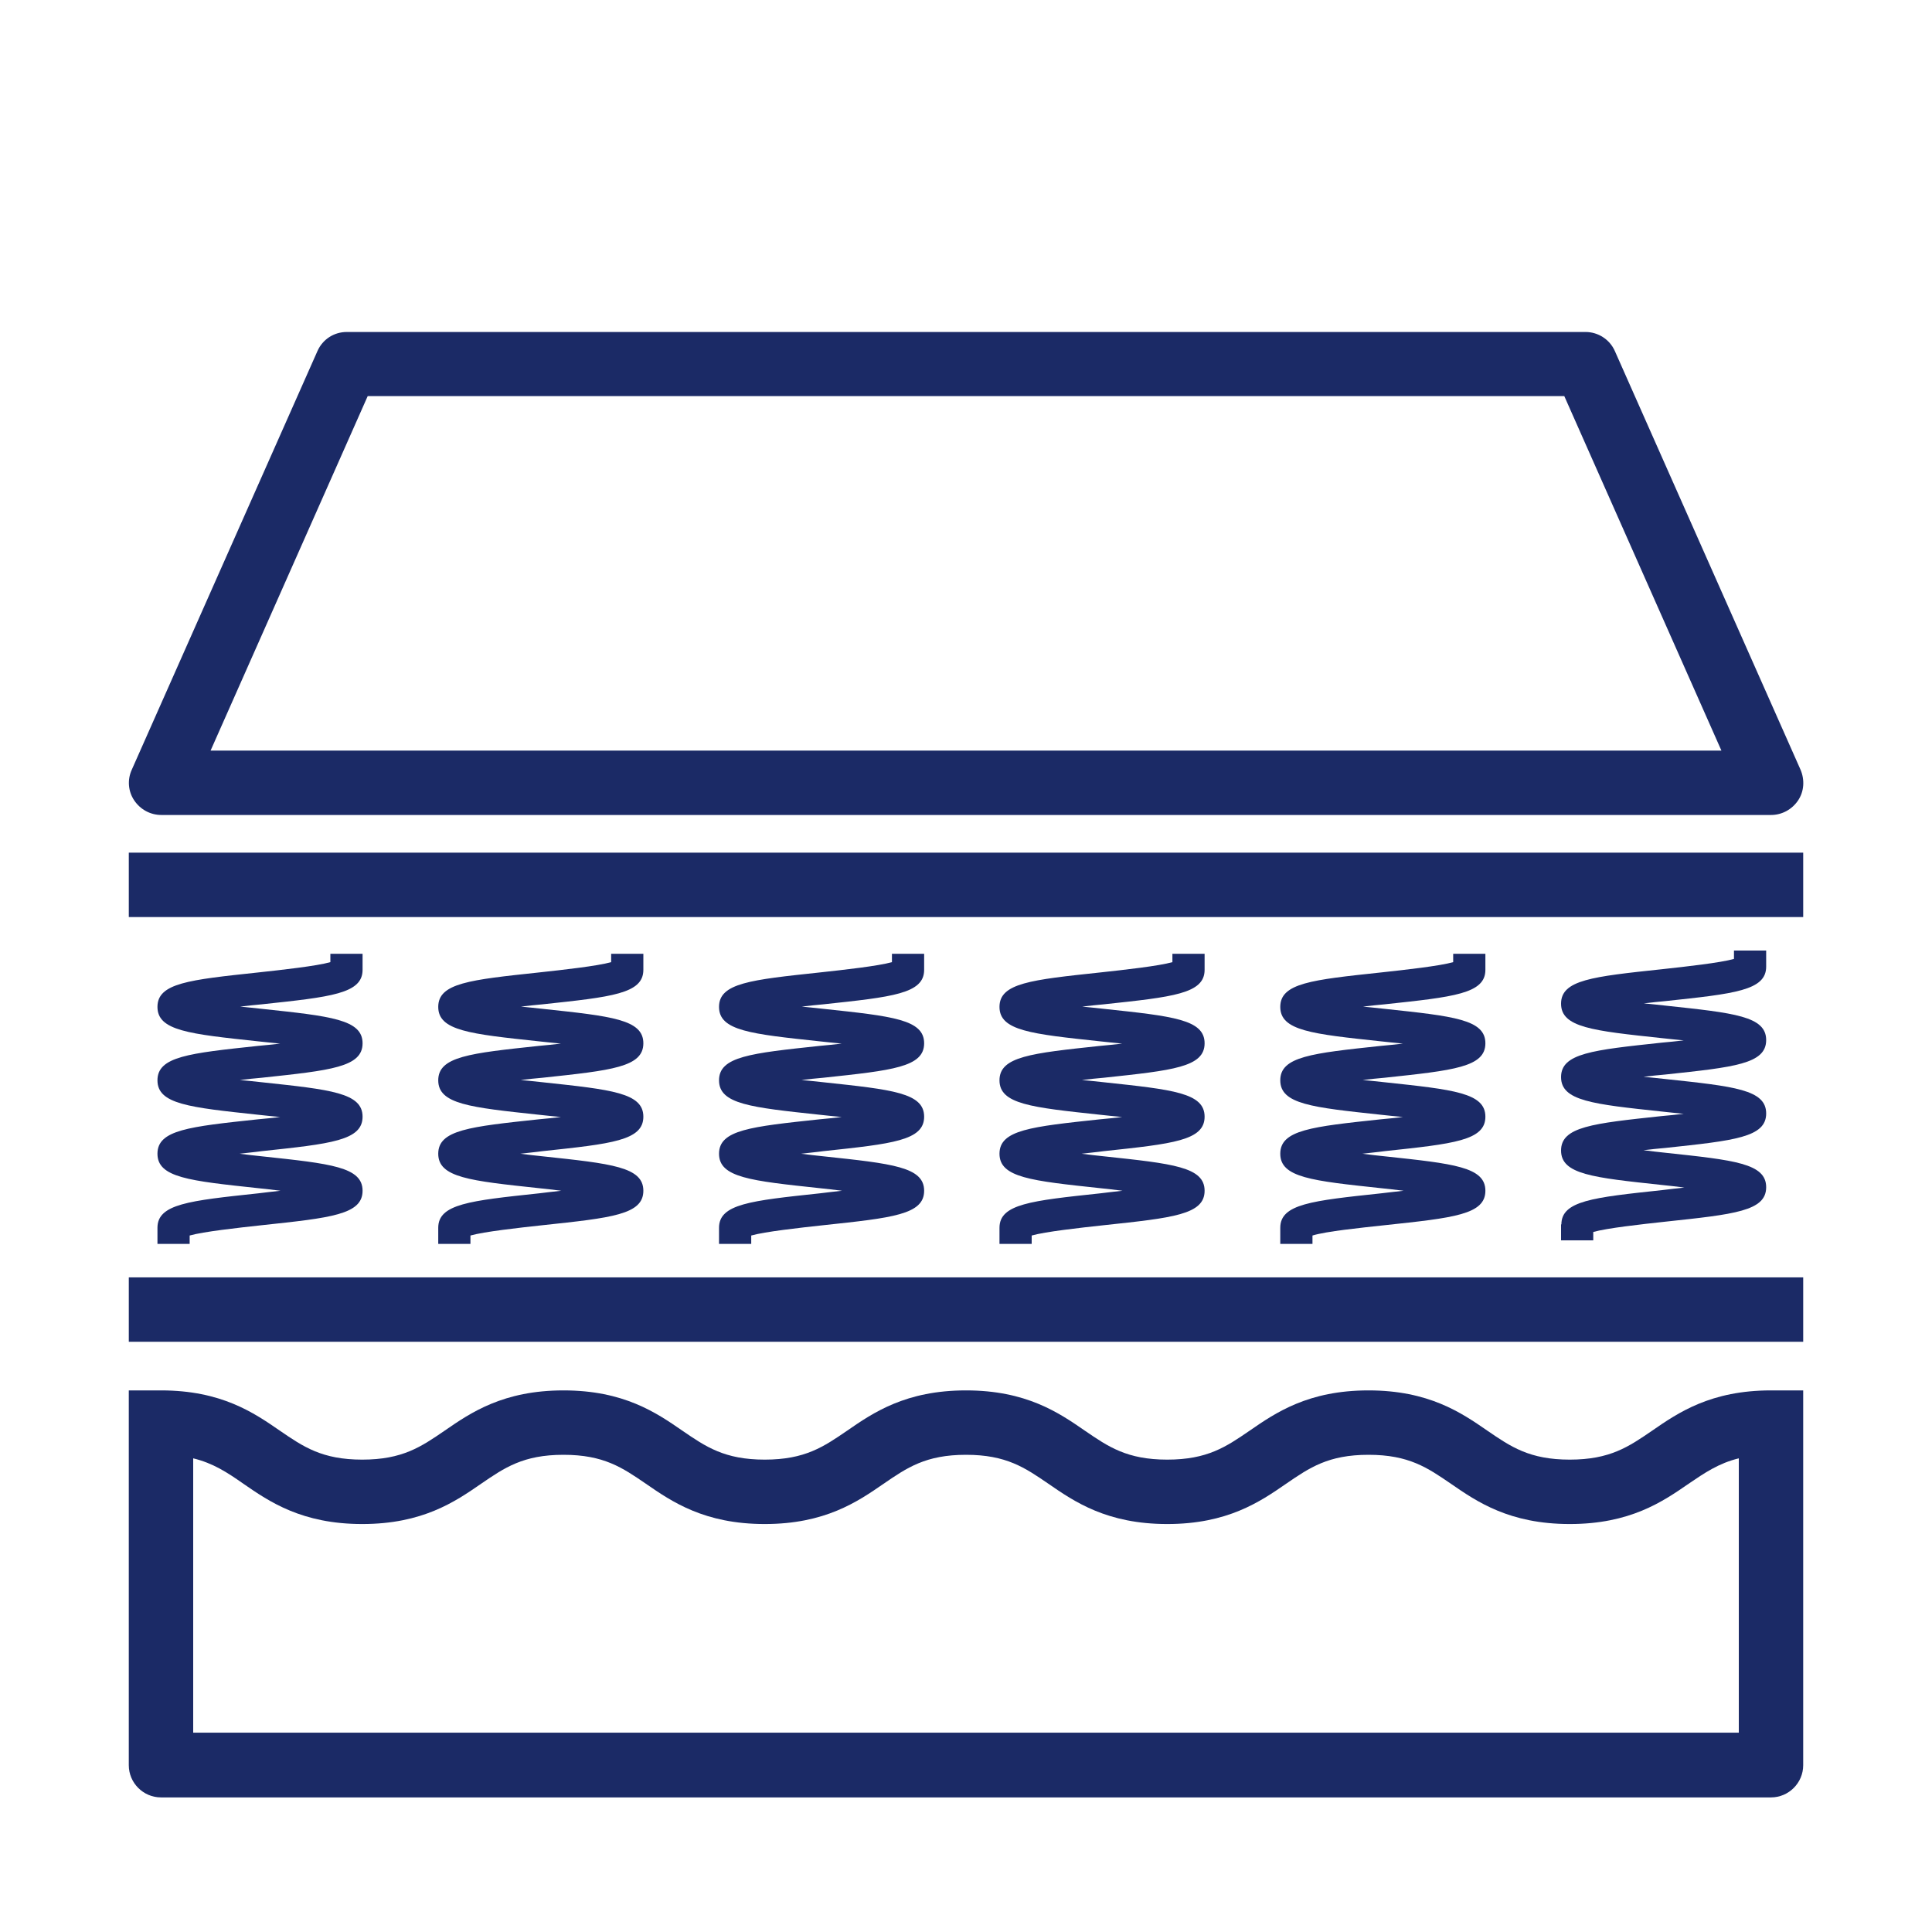
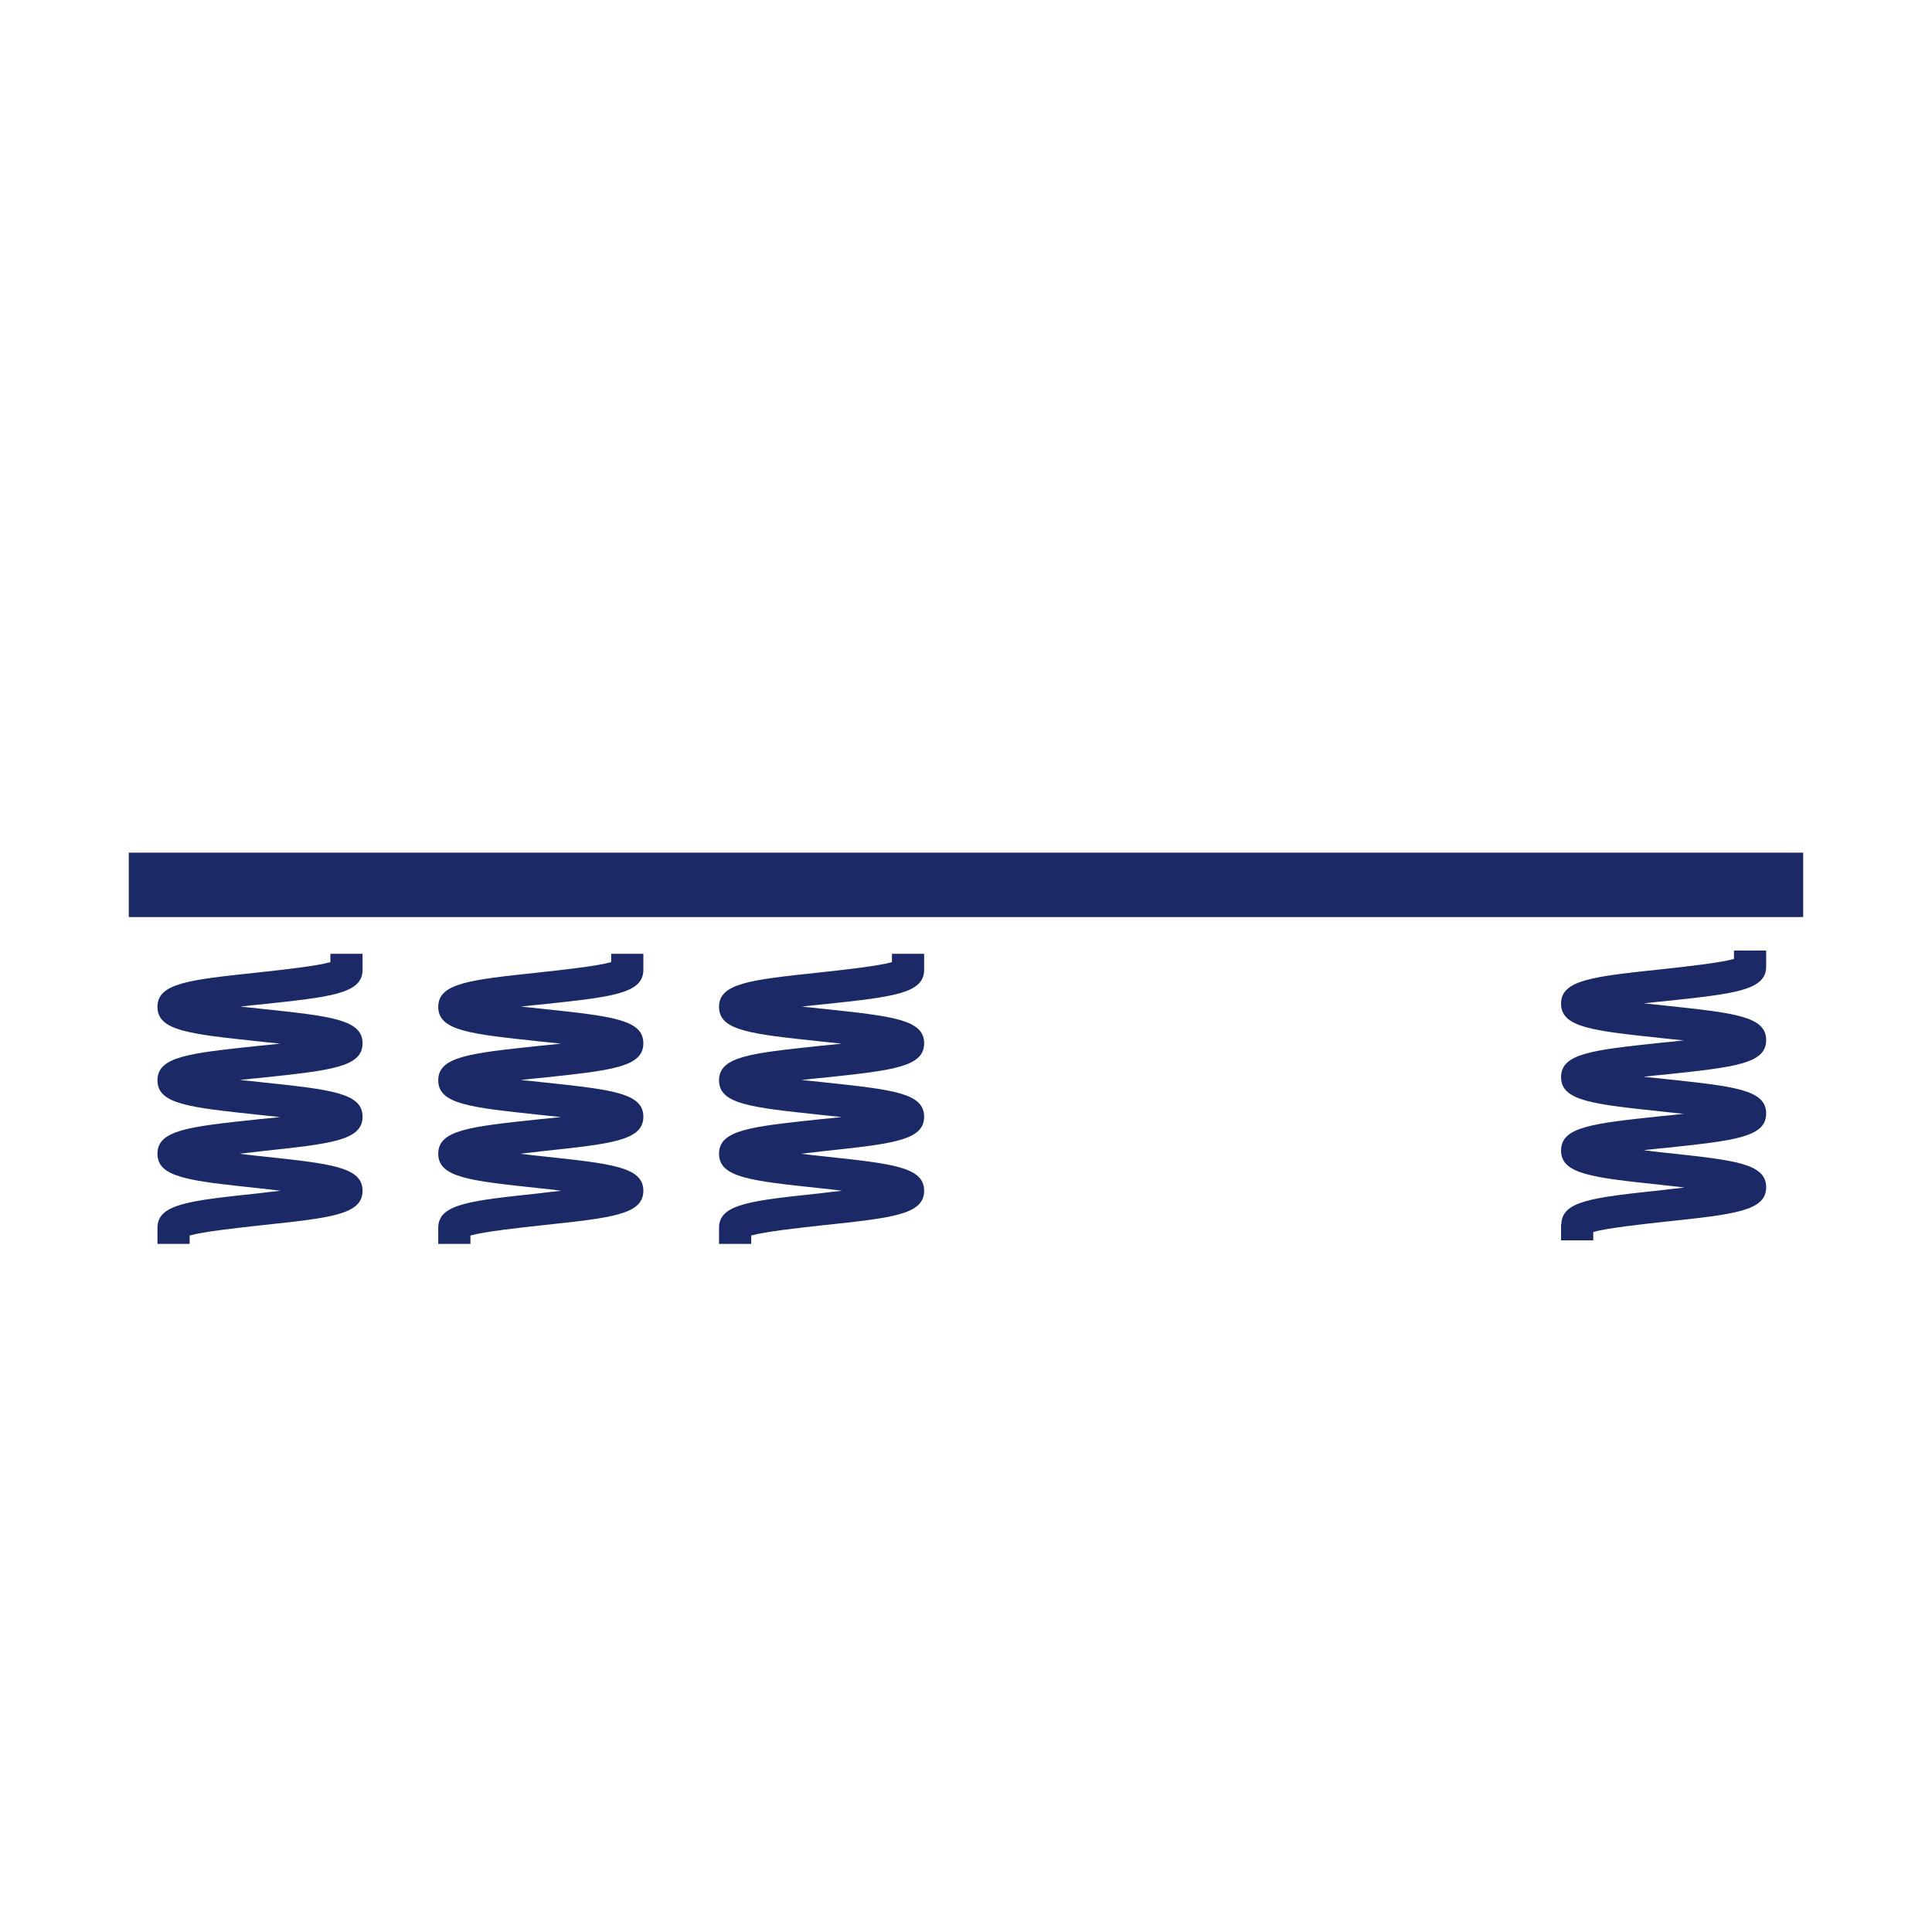
<svg xmlns="http://www.w3.org/2000/svg" id="Calque_1" data-name="Calque 1" viewBox="0 0 60 60">
  <defs>
    <style>
      .cls-1 {
        fill: #1b2a66;
      }
    </style>
  </defs>
-   <path class="cls-1" d="M5,25.31h50c.34,0,.65-.17.84-.45s.21-.64.08-.95l-5.77-13.01c-.16-.36-.52-.59-.91-.59H10.77c-.4,0-.75.23-.91.59l-5.77,13.01c-.14.31-.11.67.08.95s.5.45.84.45ZM11.42,12.3h37.16l4.88,11.01H6.54l4.88-11.01Z" />
  <path class="cls-1" d="M4.89,38.13v.5h1v-.26c.42-.12,1.5-.24,2.24-.32,2.15-.23,3.13-.33,3.13-1.07s-.98-.84-3.13-1.07c-.21-.02-.45-.05-.69-.08.24-.03.48-.05.69-.08,2.15-.23,3.13-.33,3.13-1.07s-.98-.84-3.13-1.07c-.21-.02-.44-.05-.68-.07.24-.03.47-.05.68-.07,2.15-.23,3.13-.33,3.13-1.07s-.98-.84-3.13-1.07c-.21-.02-.44-.05-.67-.07.24-.03.47-.05.67-.07,2.15-.23,3.13-.33,3.13-1.07v-.5h-1v.26c-.42.12-1.5.24-2.24.32-2.15.23-3.13.33-3.13,1.07s.98.84,3.13,1.07c.21.02.44.05.68.07-.24.03-.47.05-.68.07-2.15.23-3.13.33-3.13,1.07s.98.84,3.13,1.07c.21.02.44.05.68.07-.24.03-.47.05-.68.07-2.15.23-3.13.33-3.13,1.07s.98.84,3.13,1.07c.21.02.45.05.69.08-.24.03-.48.05-.69.08-2.15.23-3.13.33-3.13,1.07Z" />
  <path class="cls-1" d="M13.61,38.13v.5h1v-.26c.42-.12,1.5-.24,2.24-.32,2.15-.23,3.13-.33,3.13-1.07s-.98-.84-3.13-1.07c-.21-.02-.45-.05-.69-.08.24-.03.48-.05.69-.08,2.15-.23,3.13-.33,3.13-1.07s-.98-.84-3.13-1.07c-.21-.02-.44-.05-.68-.07.24-.03.47-.05.68-.07,2.15-.23,3.13-.33,3.13-1.07s-.98-.84-3.13-1.07c-.21-.02-.44-.05-.67-.07.24-.03.47-.05.67-.07,2.15-.23,3.13-.33,3.13-1.07v-.5h-1v.26c-.42.12-1.5.24-2.24.32-2.15.23-3.13.33-3.13,1.07s.98.84,3.13,1.07c.21.02.44.05.68.07-.24.03-.47.05-.68.07-2.15.23-3.13.33-3.13,1.07s.98.84,3.13,1.07c.21.02.44.05.68.07-.24.03-.47.05-.68.07-2.15.23-3.13.33-3.13,1.07s.98.84,3.13,1.07c.21.02.45.05.69.08-.24.03-.48.05-.69.08-2.15.23-3.13.33-3.13,1.07Z" />
  <path class="cls-1" d="M22.33,38.13v.5h1v-.26c.42-.12,1.5-.24,2.24-.32,2.15-.23,3.13-.33,3.13-1.07s-.98-.84-3.13-1.07c-.21-.02-.45-.05-.69-.08.24-.03.48-.05.69-.08,2.15-.23,3.13-.33,3.13-1.07s-.98-.84-3.13-1.07c-.21-.02-.44-.05-.68-.07.24-.03.47-.05.68-.07,2.15-.23,3.13-.33,3.13-1.07s-.98-.84-3.13-1.07c-.21-.02-.44-.05-.67-.07.24-.03.47-.05.67-.07,2.15-.23,3.13-.33,3.13-1.07v-.5h-1v.26c-.42.12-1.5.24-2.24.32-2.15.23-3.13.33-3.13,1.07s.98.84,3.13,1.07c.21.02.44.05.68.07-.24.03-.47.05-.68.07-2.15.23-3.13.33-3.13,1.07s.98.84,3.13,1.07c.21.02.44.05.68.07-.24.03-.47.05-.68.07-2.15.23-3.13.33-3.13,1.07s.98.84,3.13,1.07c.21.02.45.05.69.08-.24.03-.48.05-.69.08-2.15.23-3.13.33-3.13,1.07Z" />
-   <path class="cls-1" d="M31.04,38.13v.5h1v-.26c.42-.12,1.5-.24,2.24-.32,2.15-.23,3.13-.33,3.13-1.07s-.98-.84-3.13-1.07c-.21-.02-.45-.05-.69-.08.24-.03.48-.05.69-.08,2.15-.23,3.13-.33,3.13-1.07s-.98-.84-3.13-1.07c-.21-.02-.44-.05-.68-.07.24-.03.47-.05.68-.07,2.15-.23,3.13-.33,3.13-1.07s-.98-.84-3.13-1.07c-.21-.02-.44-.05-.67-.07.24-.03.47-.05.67-.07,2.15-.23,3.13-.33,3.13-1.07v-.5h-1v.26c-.42.12-1.5.24-2.24.32-2.15.23-3.13.33-3.13,1.07s.98.84,3.13,1.07c.21.02.44.05.68.07-.24.03-.47.05-.68.07-2.15.23-3.13.33-3.13,1.07s.98.84,3.13,1.07c.21.02.44.05.68.07-.24.03-.47.05-.68.07-2.15.23-3.13.33-3.13,1.07s.98.84,3.13,1.07c.21.02.45.05.69.08-.24.03-.48.05-.69.08-2.15.23-3.13.33-3.13,1.07Z" />
-   <path class="cls-1" d="M39.76,38.13v.5h1v-.26c.42-.13,1.5-.24,2.24-.32,2.15-.23,3.13-.33,3.13-1.07s-.98-.84-3.13-1.07c-.21-.02-.45-.05-.69-.08.24-.03.48-.05.69-.08,2.15-.23,3.13-.33,3.13-1.07s-.98-.84-3.13-1.07c-.21-.02-.44-.05-.68-.07.24-.03.47-.05.68-.07,2.15-.23,3.13-.33,3.13-1.07s-.98-.84-3.13-1.07c-.21-.02-.44-.05-.67-.07.24-.03.47-.05.67-.07,2.15-.23,3.13-.33,3.13-1.07v-.5h-1v.26c-.42.12-1.5.24-2.24.32-2.15.23-3.13.33-3.13,1.07s.98.84,3.13,1.07c.21.02.44.05.68.07-.24.03-.47.05-.68.07-2.15.23-3.13.33-3.13,1.07s.98.84,3.13,1.07c.21.02.44.05.68.07-.24.03-.47.05-.68.07-2.15.23-3.13.33-3.13,1.07s.98.84,3.13,1.07c.21.02.45.05.7.08-.24.03-.48.05-.7.08-2.15.23-3.13.33-3.13,1.07Z" />
  <path class="cls-1" d="M48.48,38.02v.5h1v-.26c.42-.12,1.5-.24,2.24-.32,2.15-.23,3.13-.33,3.13-1.07s-.98-.84-3.13-1.07c-.21-.02-.44-.05-.68-.08.24-.03.47-.05.68-.07,2.15-.23,3.13-.33,3.13-1.07s-.98-.84-3.13-1.07c-.21-.02-.44-.05-.68-.07.24-.03.47-.05.68-.07,2.15-.23,3.13-.33,3.13-1.07s-.98-.84-3.13-1.07c-.2-.02-.43-.05-.67-.07.24-.03.47-.05.67-.07,2.15-.23,3.13-.33,3.13-1.07v-.5h-1v.26c-.42.12-1.5.24-2.24.32-2.15.23-3.13.33-3.13,1.07s.98.84,3.13,1.07c.21.02.44.05.68.07-.24.03-.47.05-.68.07-2.15.23-3.13.33-3.13,1.07s.98.84,3.13,1.07c.21.02.44.05.68.07-.24.03-.47.05-.68.07-2.15.23-3.13.33-3.13,1.07s.98.84,3.13,1.07c.21.02.45.05.7.08-.24.03-.48.05-.69.08-2.15.23-3.13.33-3.13,1.07Z" />
-   <path class="cls-1" d="M51.31,44.43c-.73.5-1.31.9-2.56.9s-1.83-.4-2.56-.9c-.81-.56-1.82-1.25-3.69-1.25s-2.88.69-3.69,1.25c-.73.5-1.31.9-2.56.9s-1.83-.4-2.56-.9c-.81-.56-1.82-1.25-3.69-1.25s-2.88.69-3.69,1.25c-.73.5-1.31.9-2.56.9s-1.83-.4-2.56-.9c-.81-.56-1.82-1.25-3.69-1.25s-2.88.69-3.69,1.25c-.73.5-1.31.9-2.56.9s-1.83-.4-2.56-.9c-.81-.56-1.82-1.25-3.69-1.25h-1v11.64c0,.55.45,1,1,1h50c.55,0,1-.45,1-1v-11.64h-1c-1.87,0-2.88.69-3.69,1.25ZM6,53.81v-8.52c.62.15,1.06.44,1.56.79.81.56,1.82,1.25,3.69,1.25s2.88-.69,3.69-1.25c.73-.5,1.31-.9,2.56-.9s1.83.4,2.56.9c.81.56,1.82,1.25,3.69,1.25s2.88-.69,3.69-1.25c.73-.5,1.31-.9,2.56-.9s1.83.4,2.56.9c.81.56,1.82,1.25,3.69,1.25s2.88-.69,3.69-1.25c.73-.5,1.31-.9,2.56-.9s1.83.4,2.56.9c.81.56,1.82,1.25,3.69,1.25s2.88-.69,3.69-1.25c.5-.34.94-.64,1.56-.79v8.52H6Z" />
-   <rect class="cls-1" x="4" y="39.67" width="52" height="2" />
  <rect class="cls-1" x="4" y="26.48" width="52" height="2" />
</svg>